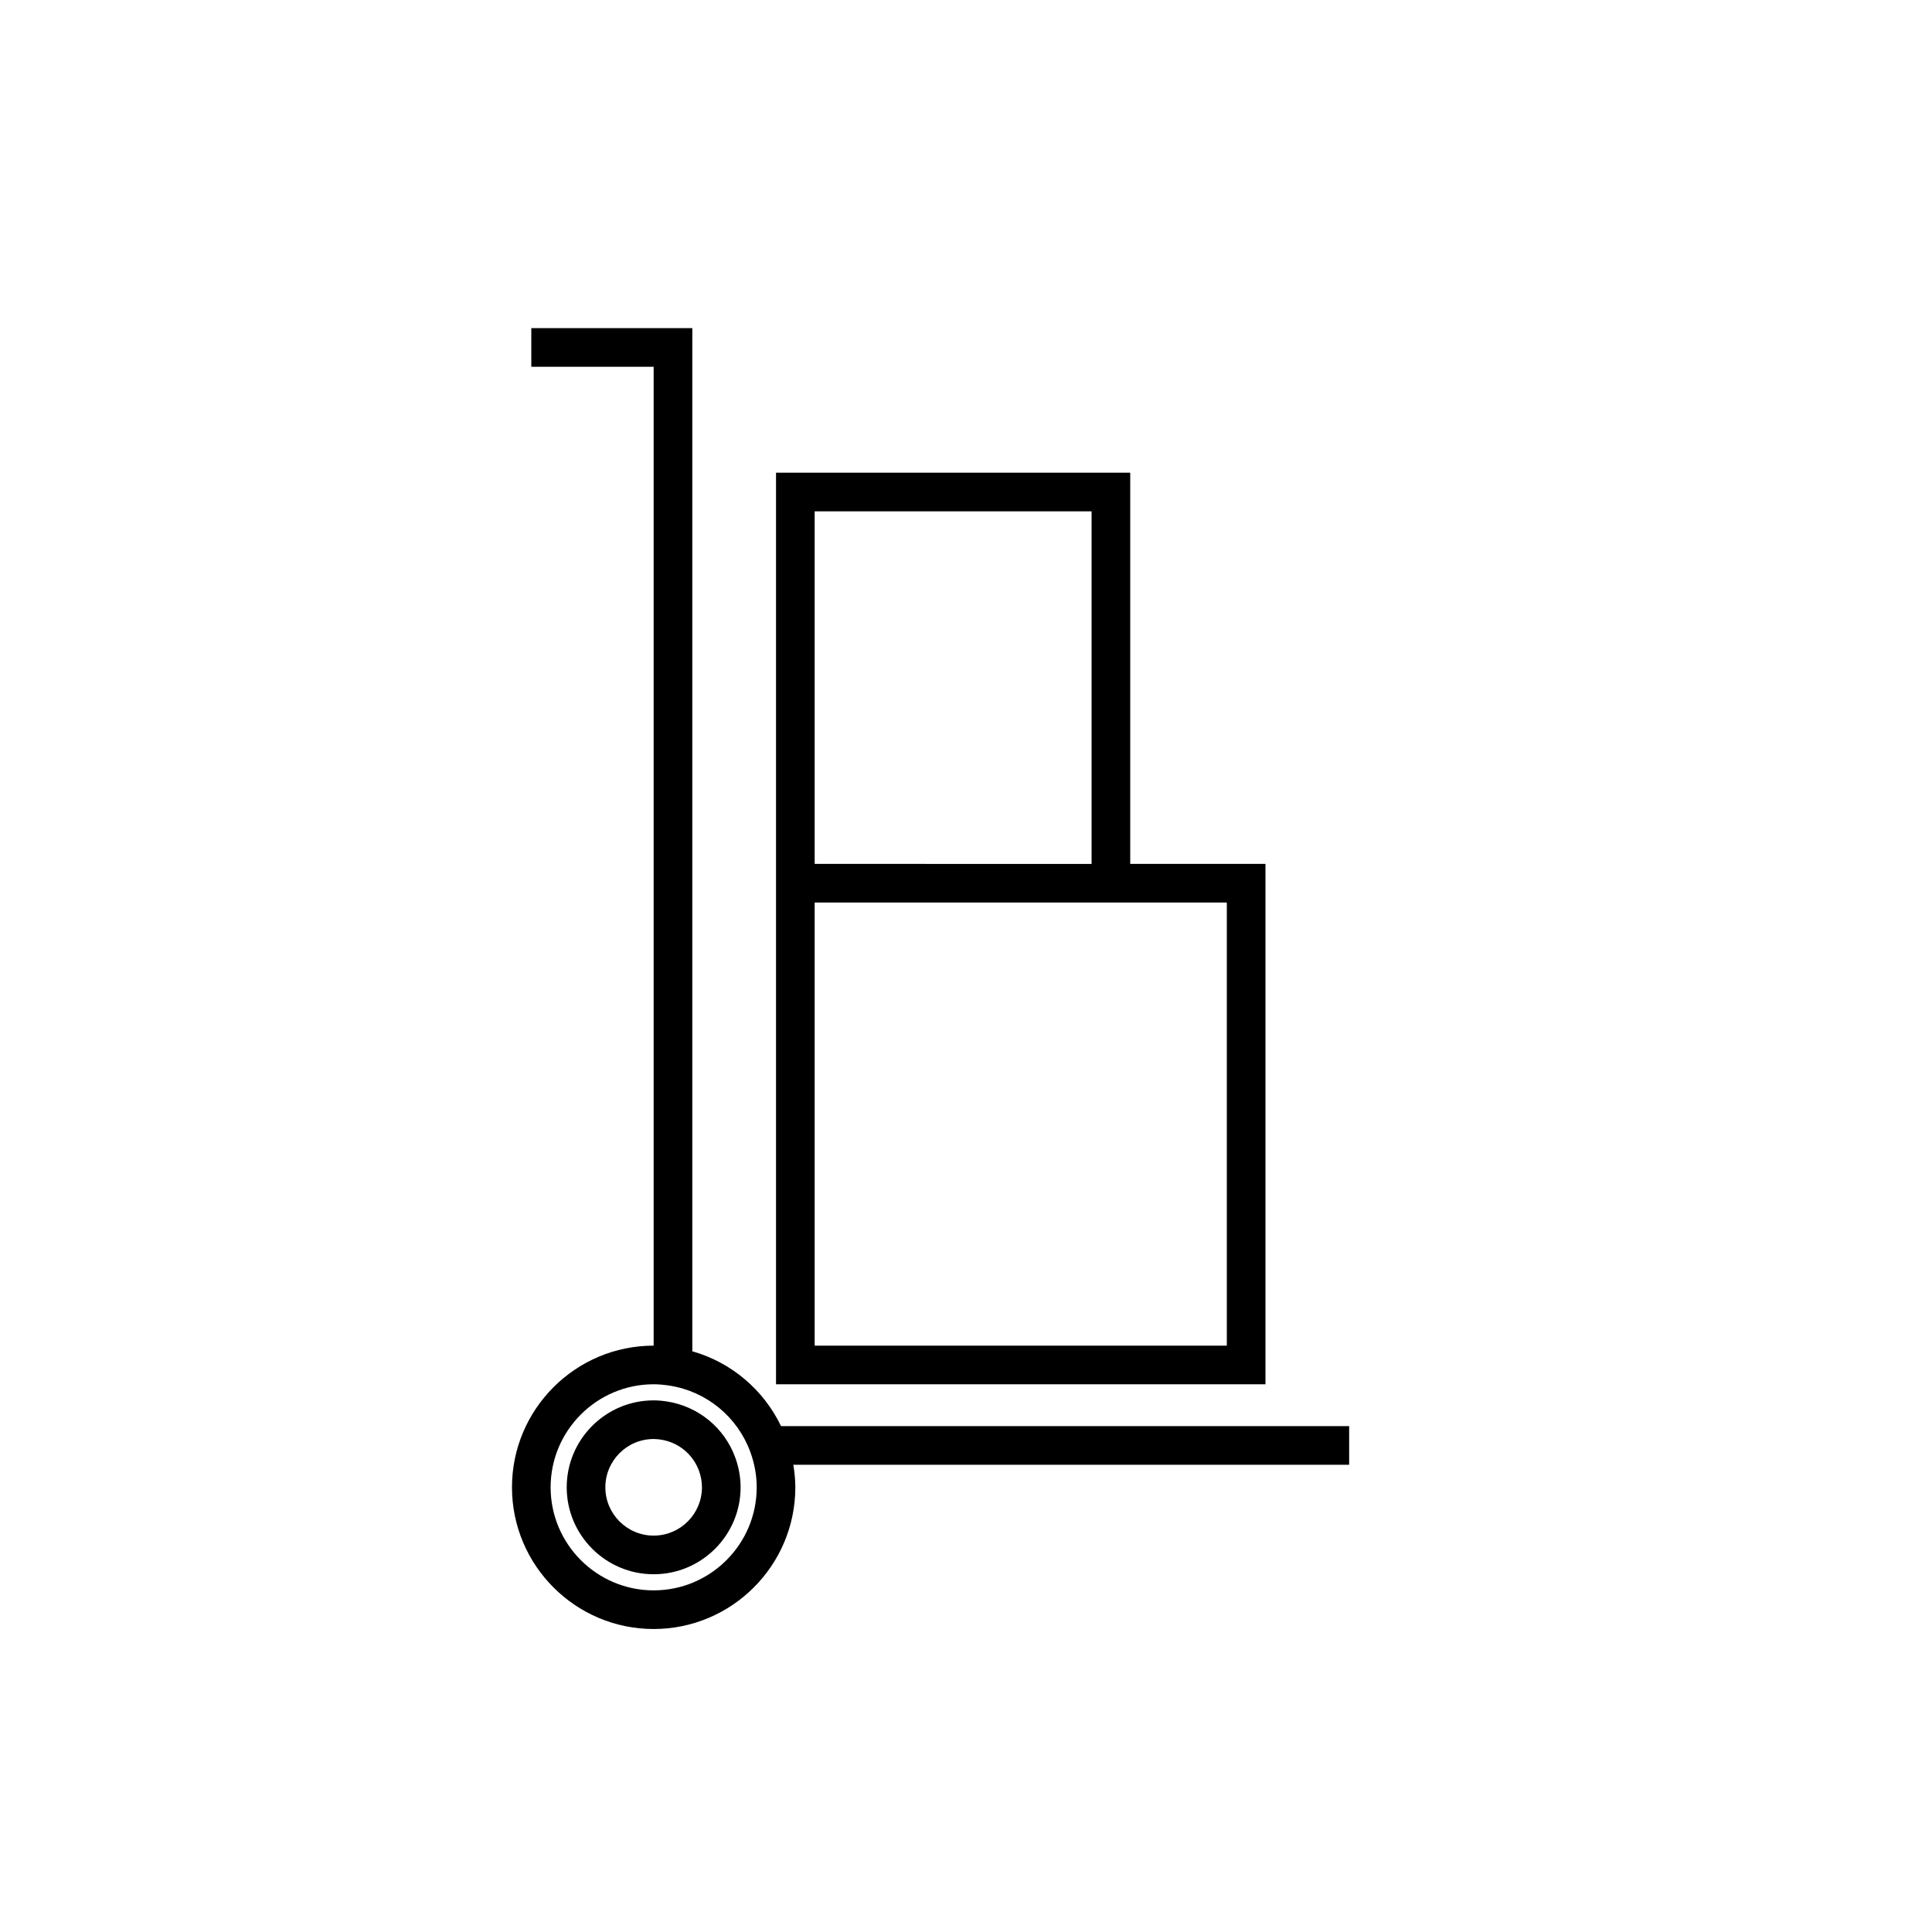
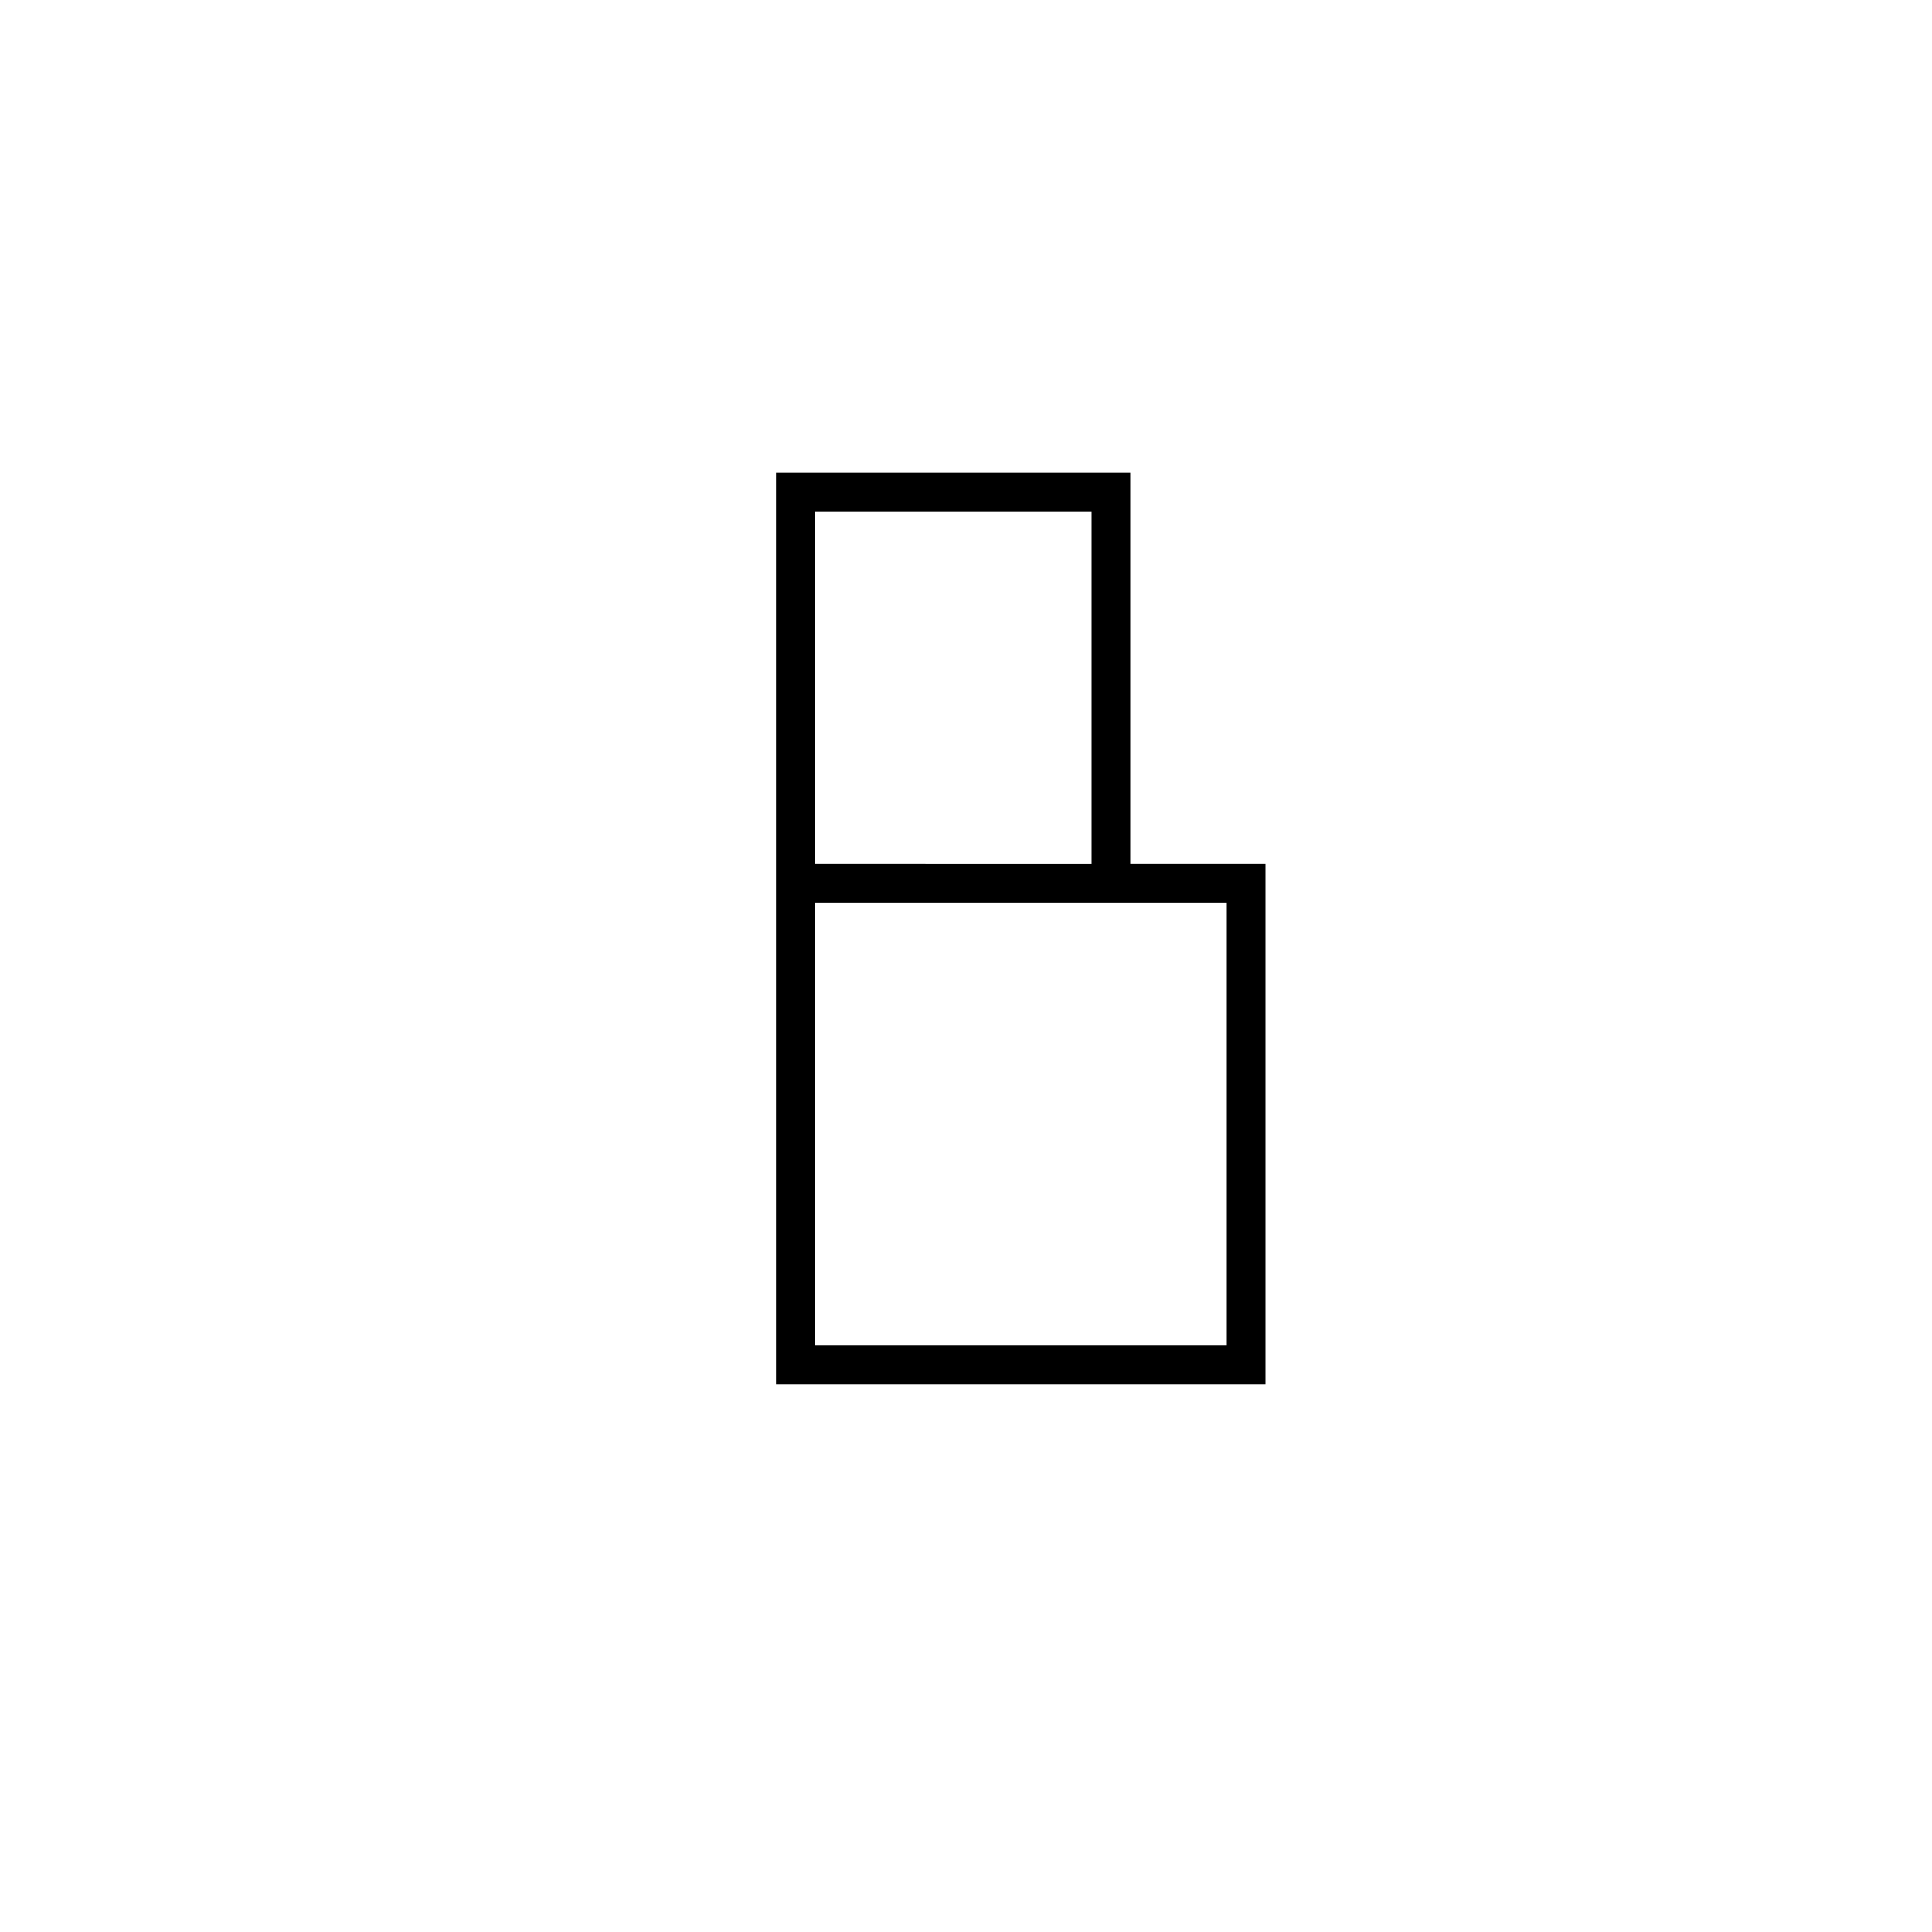
<svg xmlns="http://www.w3.org/2000/svg" version="1.1" id="Layer_1" x="0px" y="0px" width="100px" height="100px" viewBox="0 0 100 100" enable-background="new 0 0 100 100" xml:space="preserve">
  <g>
    <path d="M65.5,44.716h-7V24.467H40.167v20.249v2V71.65H65.5V44.716z M42.167,26.467H56.5v18.249H42.167V26.467z M63.5,69.65H42.167   V46.716H58.5h5V69.65z" />
-     <path d="M69.833,73.817H40.427c-0.909-1.891-2.58-3.303-4.593-3.875V16.983H27.5v2h6.333V69.65c-4.044,0-7.333,3.29-7.333,7.333   c0,4.044,3.29,7.334,7.333,7.334c4.043,0,7.333-3.29,7.333-7.334c0-0.39-0.04-0.779-0.104-1.166h28.77V73.817z M33.833,82.317   c-2.941,0-5.333-2.393-5.333-5.334c0-2.94,2.393-5.333,5.333-5.333c0.255,0,0.531,0.024,0.843,0.073   c1.906,0.304,3.5,1.62,4.163,3.437c0.217,0.597,0.328,1.21,0.328,1.823C39.167,79.925,36.774,82.317,33.833,82.317z" />
-     <path d="M34.541,72.543c-0.231-0.036-0.466-0.06-0.708-0.06c-2.481,0-4.5,2.019-4.5,4.5s2.019,4.5,4.5,4.5s4.5-2.019,4.5-4.5   c0-0.521-0.093-1.038-0.275-1.54C37.5,73.91,36.152,72.799,34.541,72.543z M33.833,79.483c-1.378,0-2.5-1.121-2.5-2.5   s1.122-2.5,2.5-2.5c0.136,0,0.268,0.016,0.396,0.035c0.893,0.143,1.64,0.759,1.95,1.609c0.103,0.282,0.154,0.569,0.154,0.855   C36.333,78.362,35.212,79.483,33.833,79.483z" />
  </g>
</svg>